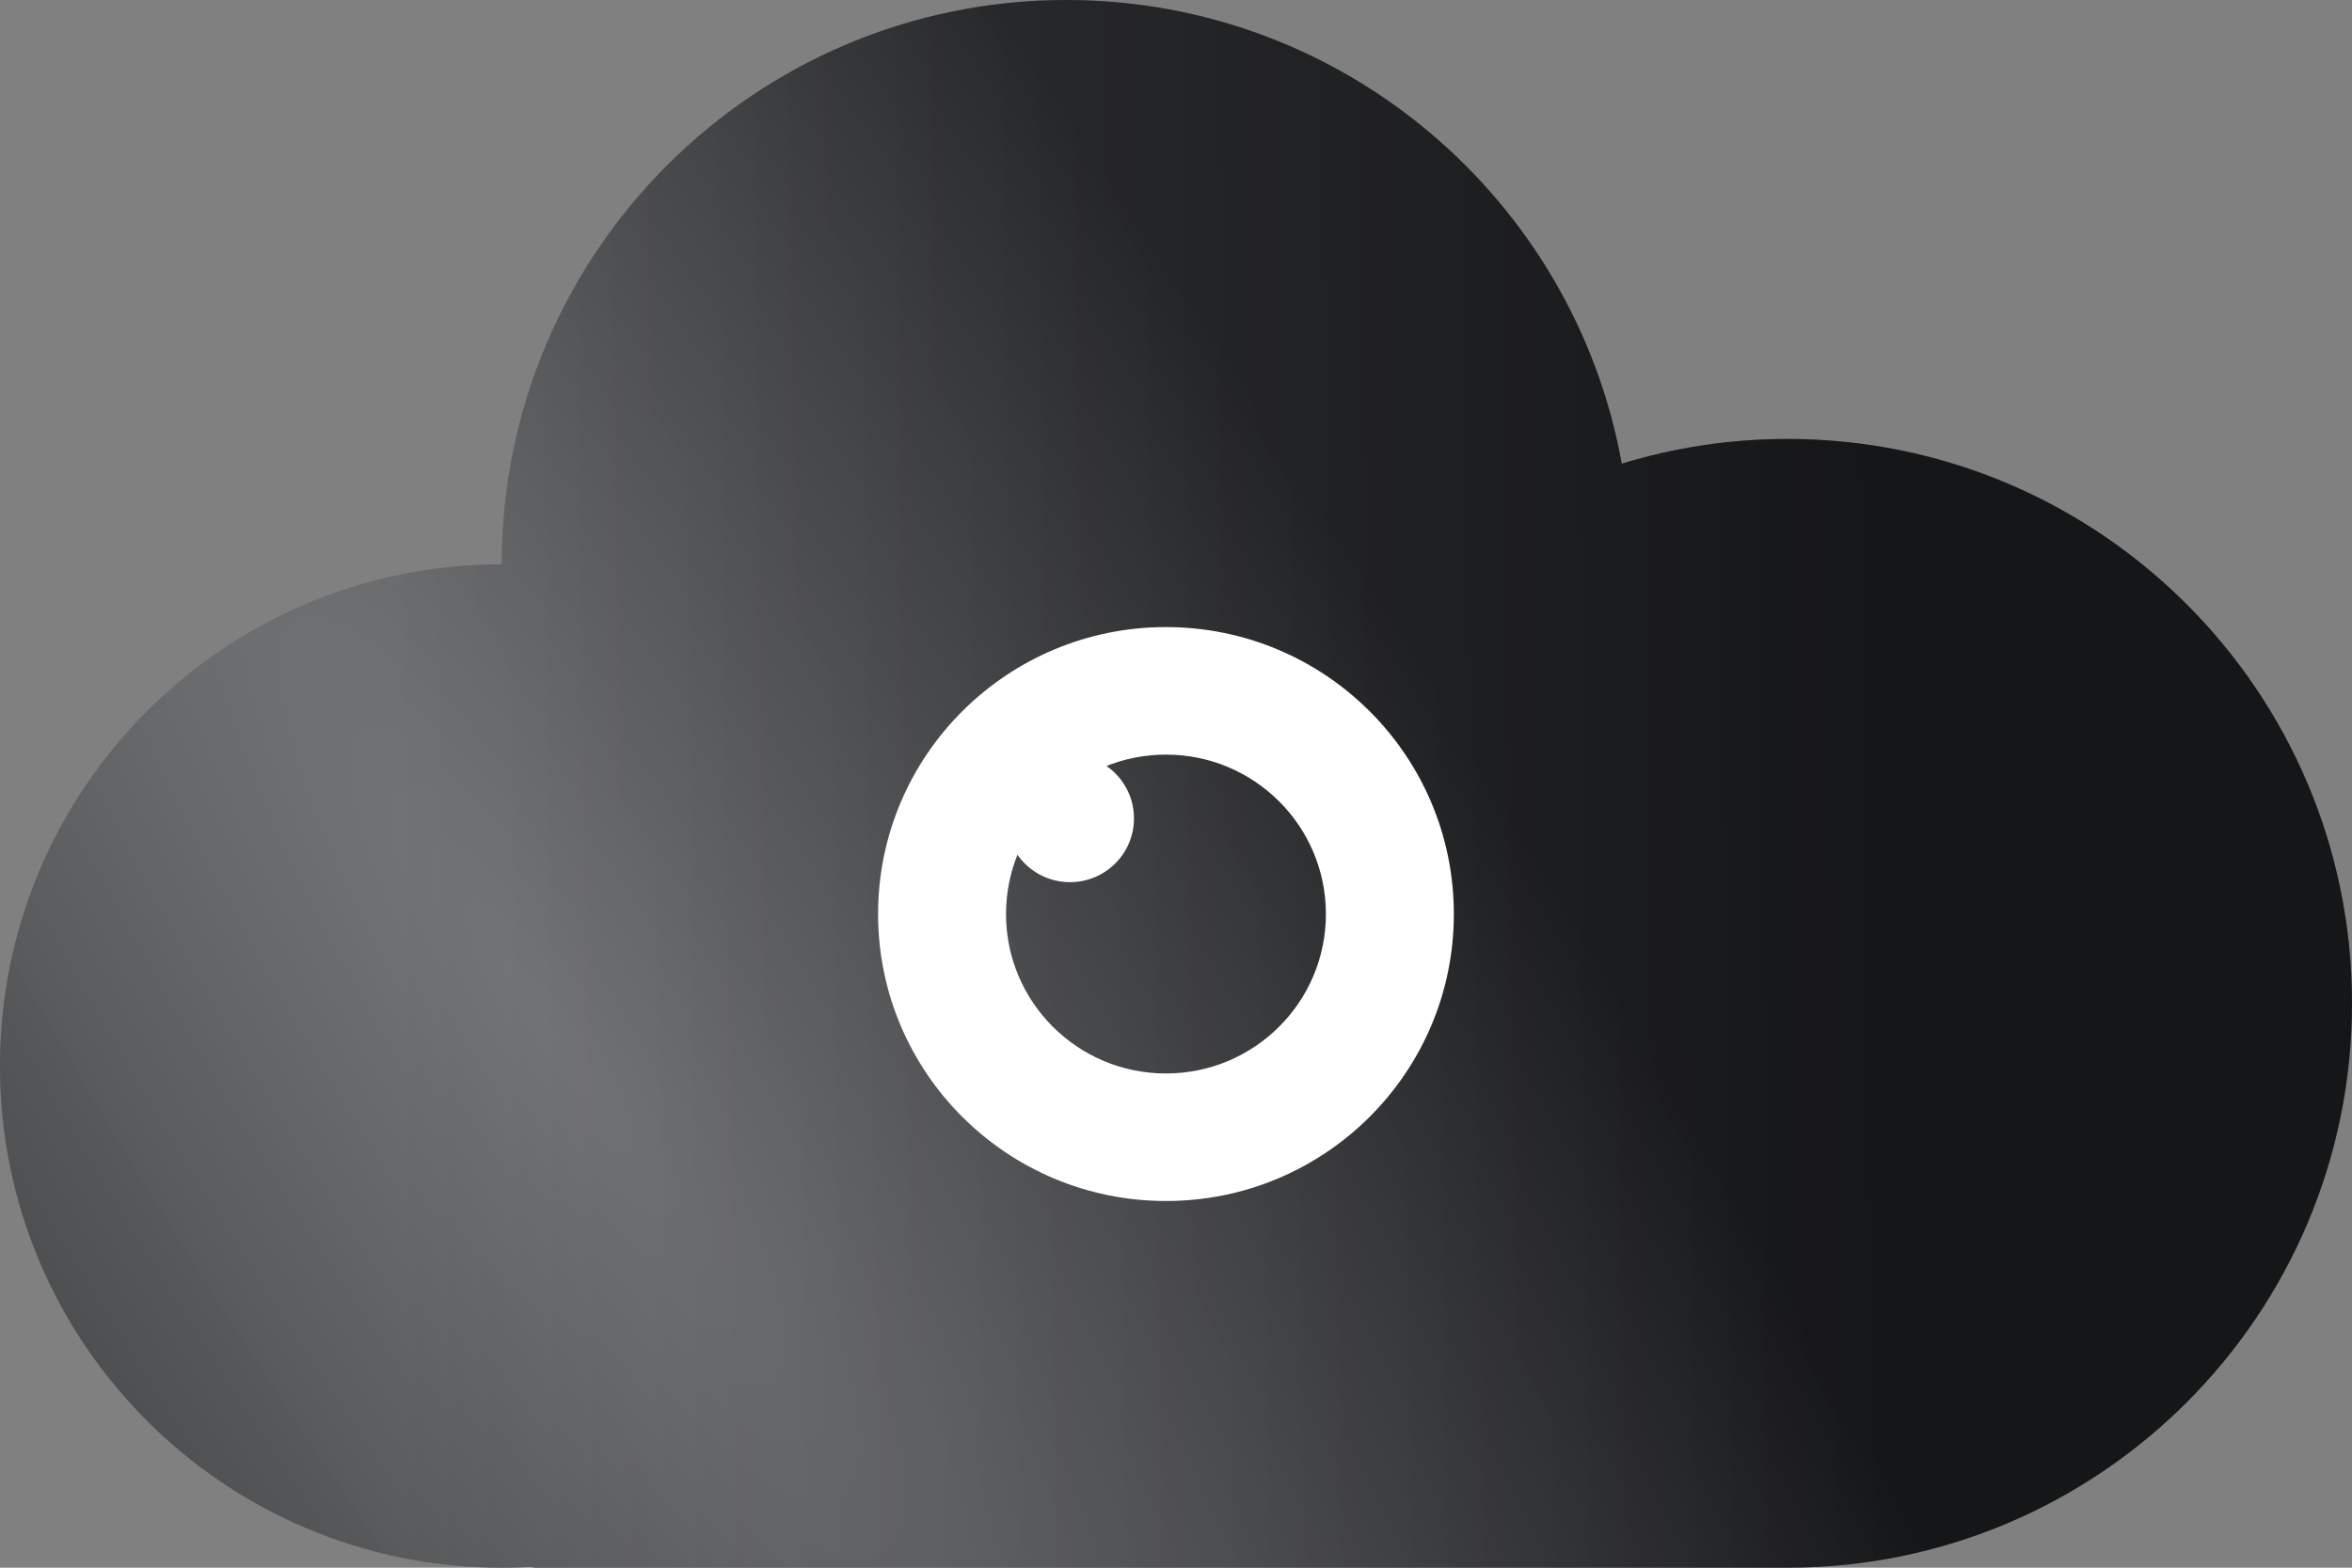
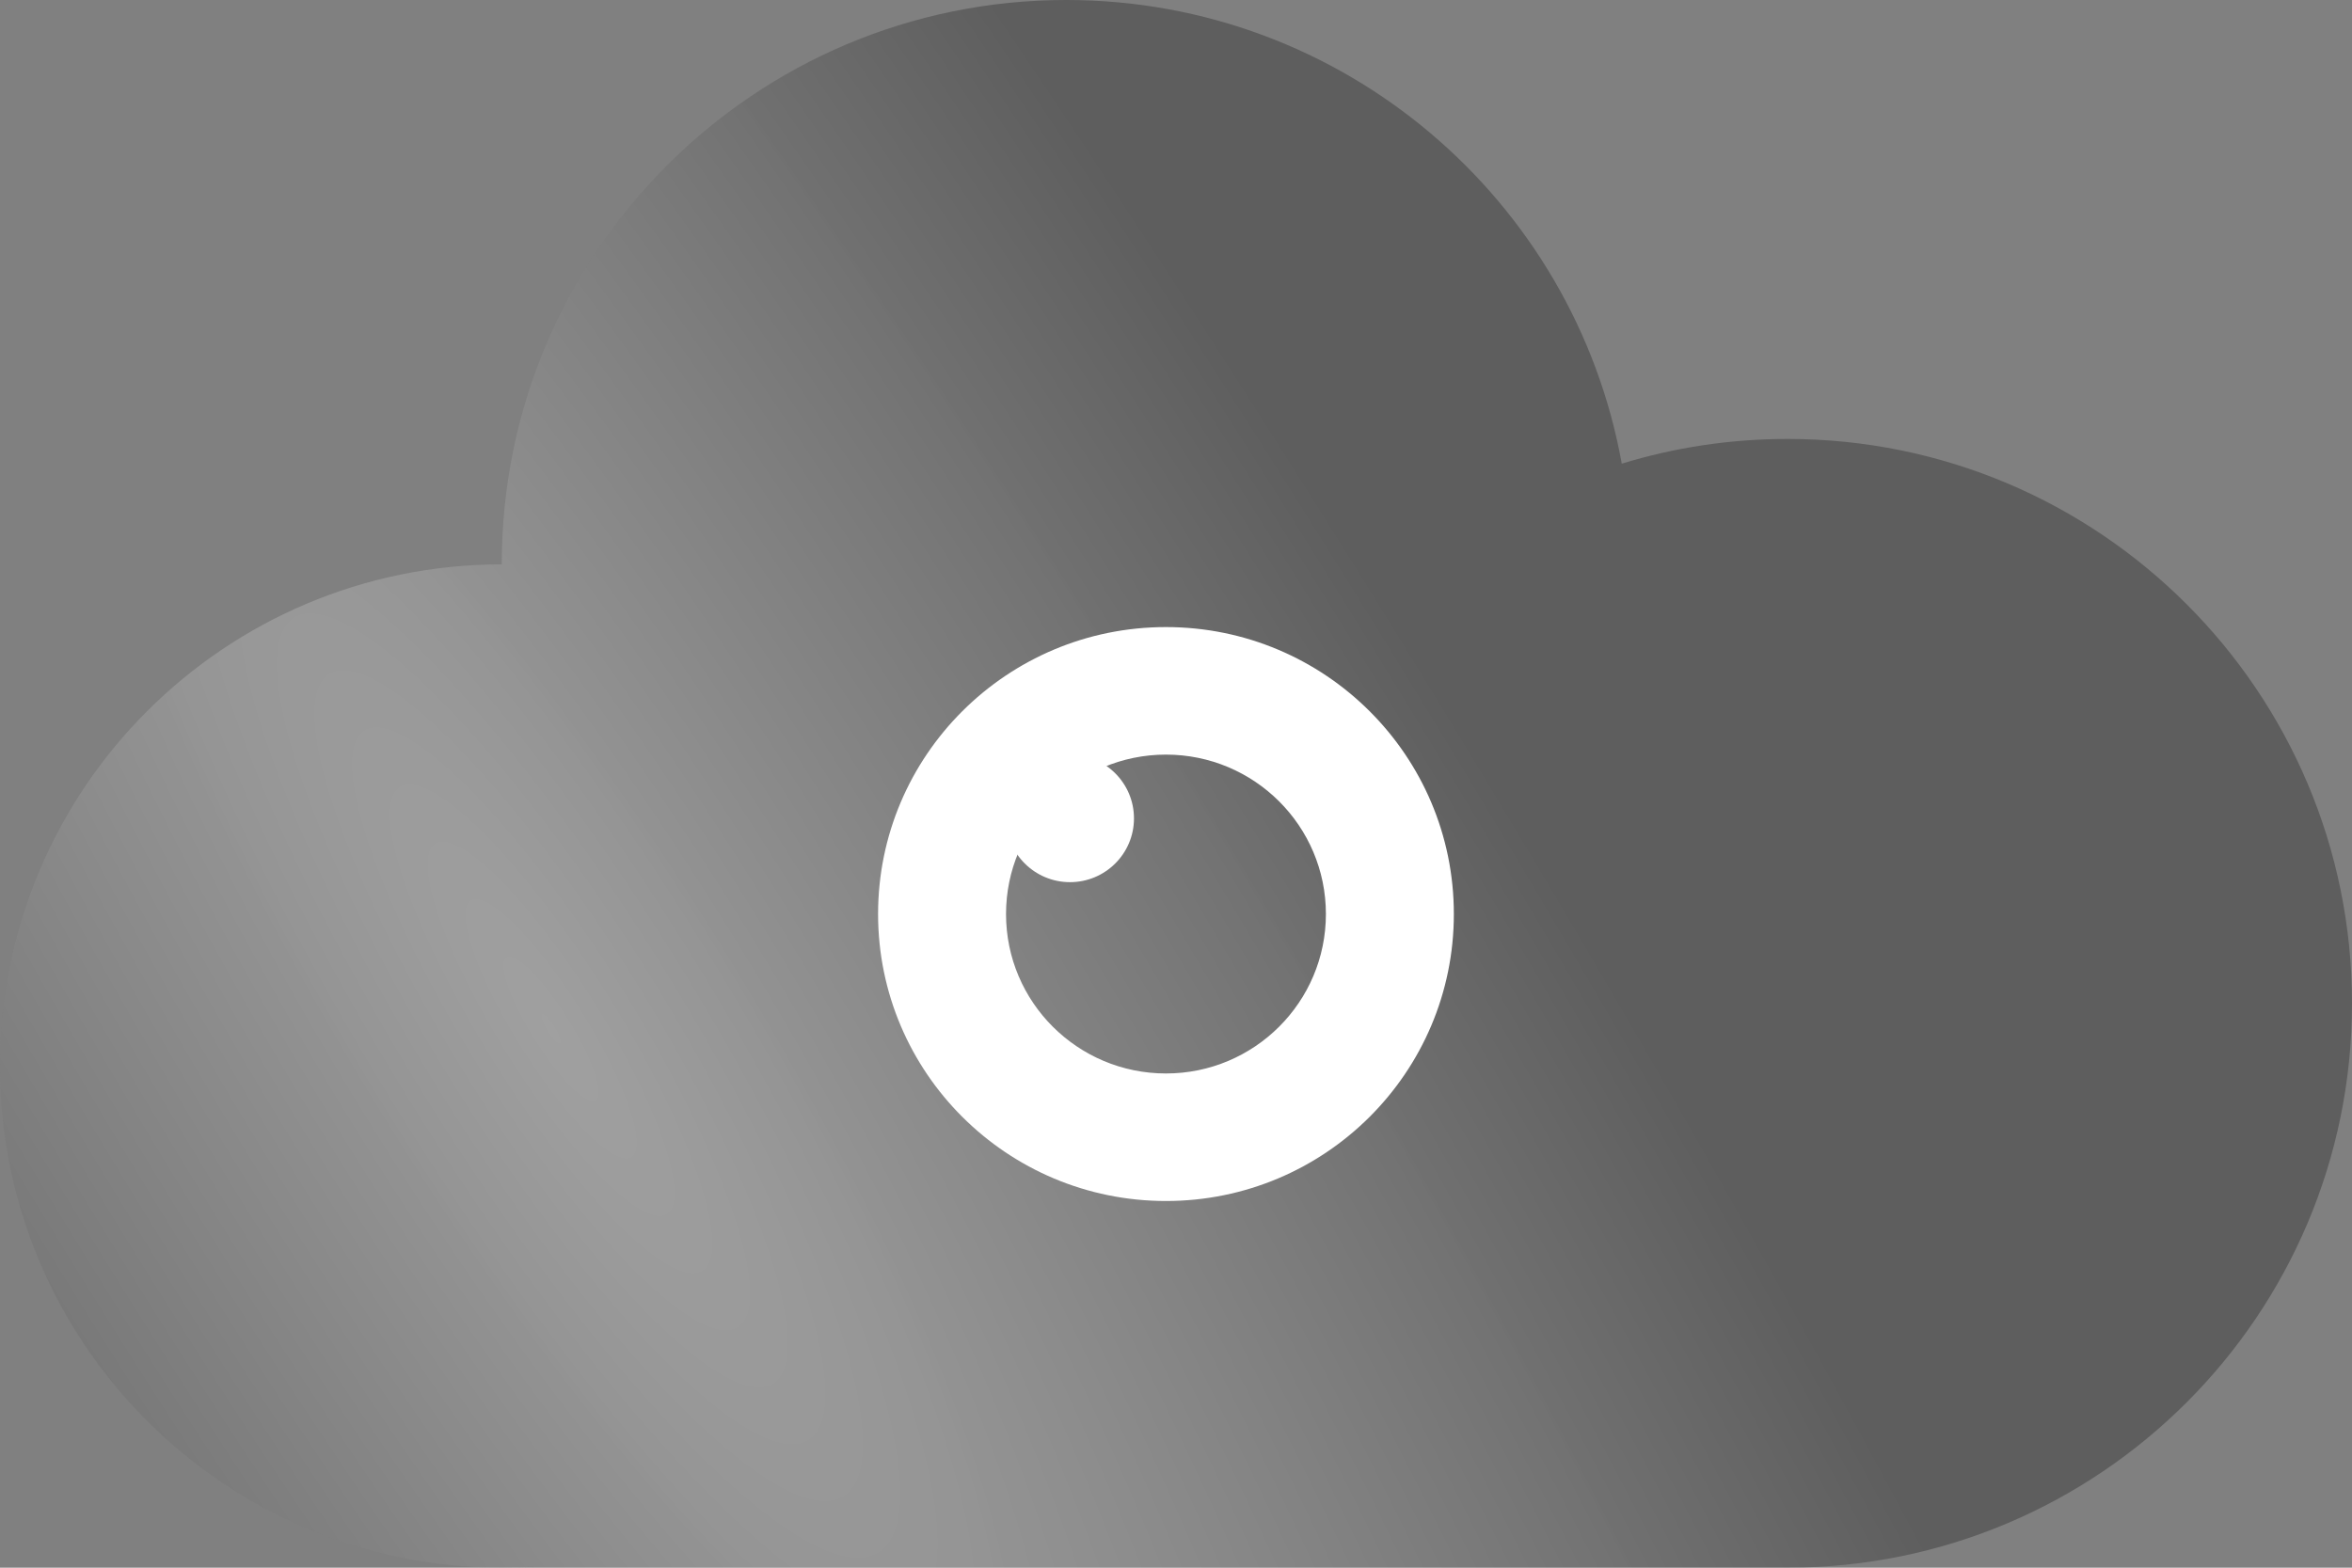
<svg xmlns="http://www.w3.org/2000/svg" width="90" height="60" viewBox="0 0 90 60" fill="none">
  <rect x="0" y="0" width="90" height="60" fill="#808080" stroke="none" />
-   <path d="M20.4 59.963C20.003 59.988 19.603 60 19.2 60C8.596 60 0 51.404 0 40.8C0 30.196 8.596 21.6 19.2 21.6C19.2 9.671 28.871 0 40.8 0C51.414 0 60.24 7.656 62.057 17.746C64.063 17.131 66.193 16.8 68.4 16.8C80.329 16.8 90 26.471 90 38.4C90 50.329 80.329 60 68.4 60H20.4V59.963Z" fill="url(#paint0_linear)" />
  <path style="mix-blend-mode:soft-light" d="M20.4 59.963C20.003 59.988 19.603 60 19.2 60C8.596 60 0 51.404 0 40.8C0 30.196 8.596 21.6 19.2 21.6C19.2 9.671 28.871 0 40.8 0C51.414 0 60.24 7.656 62.057 17.746C64.063 17.131 66.193 16.8 68.4 16.8C80.329 16.8 90 26.471 90 38.4C90 50.329 80.329 60 68.4 60H20.4V59.963Z" fill="url(#paint1_radial)" fill-opacity="0.5" />
  <path fill-rule="evenodd" clip-rule="evenodd" d="M44.616 45.966C38.532 45.966 33.6 41.049 33.6 34.983C33.6 28.917 38.532 24 44.616 24C50.7 24 55.632 28.917 55.632 34.983C55.632 41.049 50.7 45.966 44.616 45.966ZM44.616 41.085C47.996 41.085 50.736 38.353 50.736 34.983C50.736 31.613 47.996 28.881 44.616 28.881C41.236 28.881 38.496 31.613 38.496 34.983C38.496 38.353 41.236 41.085 44.616 41.085Z" fill="white" />
  <path d="M40.944 33.763C42.296 33.763 43.392 32.67 43.392 31.322C43.392 29.974 42.296 28.881 40.944 28.881C39.592 28.881 38.496 29.974 38.496 31.322C38.496 32.67 39.592 33.763 40.944 33.763Z" fill="white" />
  <defs>
    <linearGradient id="paint0_linear" x1="72" y1="26.5" x2="14.808" y2="27.172" gradientUnits="userSpaceOnUse">
      <stop stop-color="#1D1E20" />
      <stop offset="1" stop-color="#46484A" />
    </linearGradient>
    <radialGradient id="paint1_radial" cx="0" cy="0" r="1" gradientUnits="userSpaceOnUse" gradientTransform="translate(21 39.5) rotate(-31.921) scale(35.934 157.316)">
      <stop stop-color="white" stop-opacity="0.5" />
      <stop offset="1" stop-opacity="0.53" />
    </radialGradient>
  </defs>
</svg>